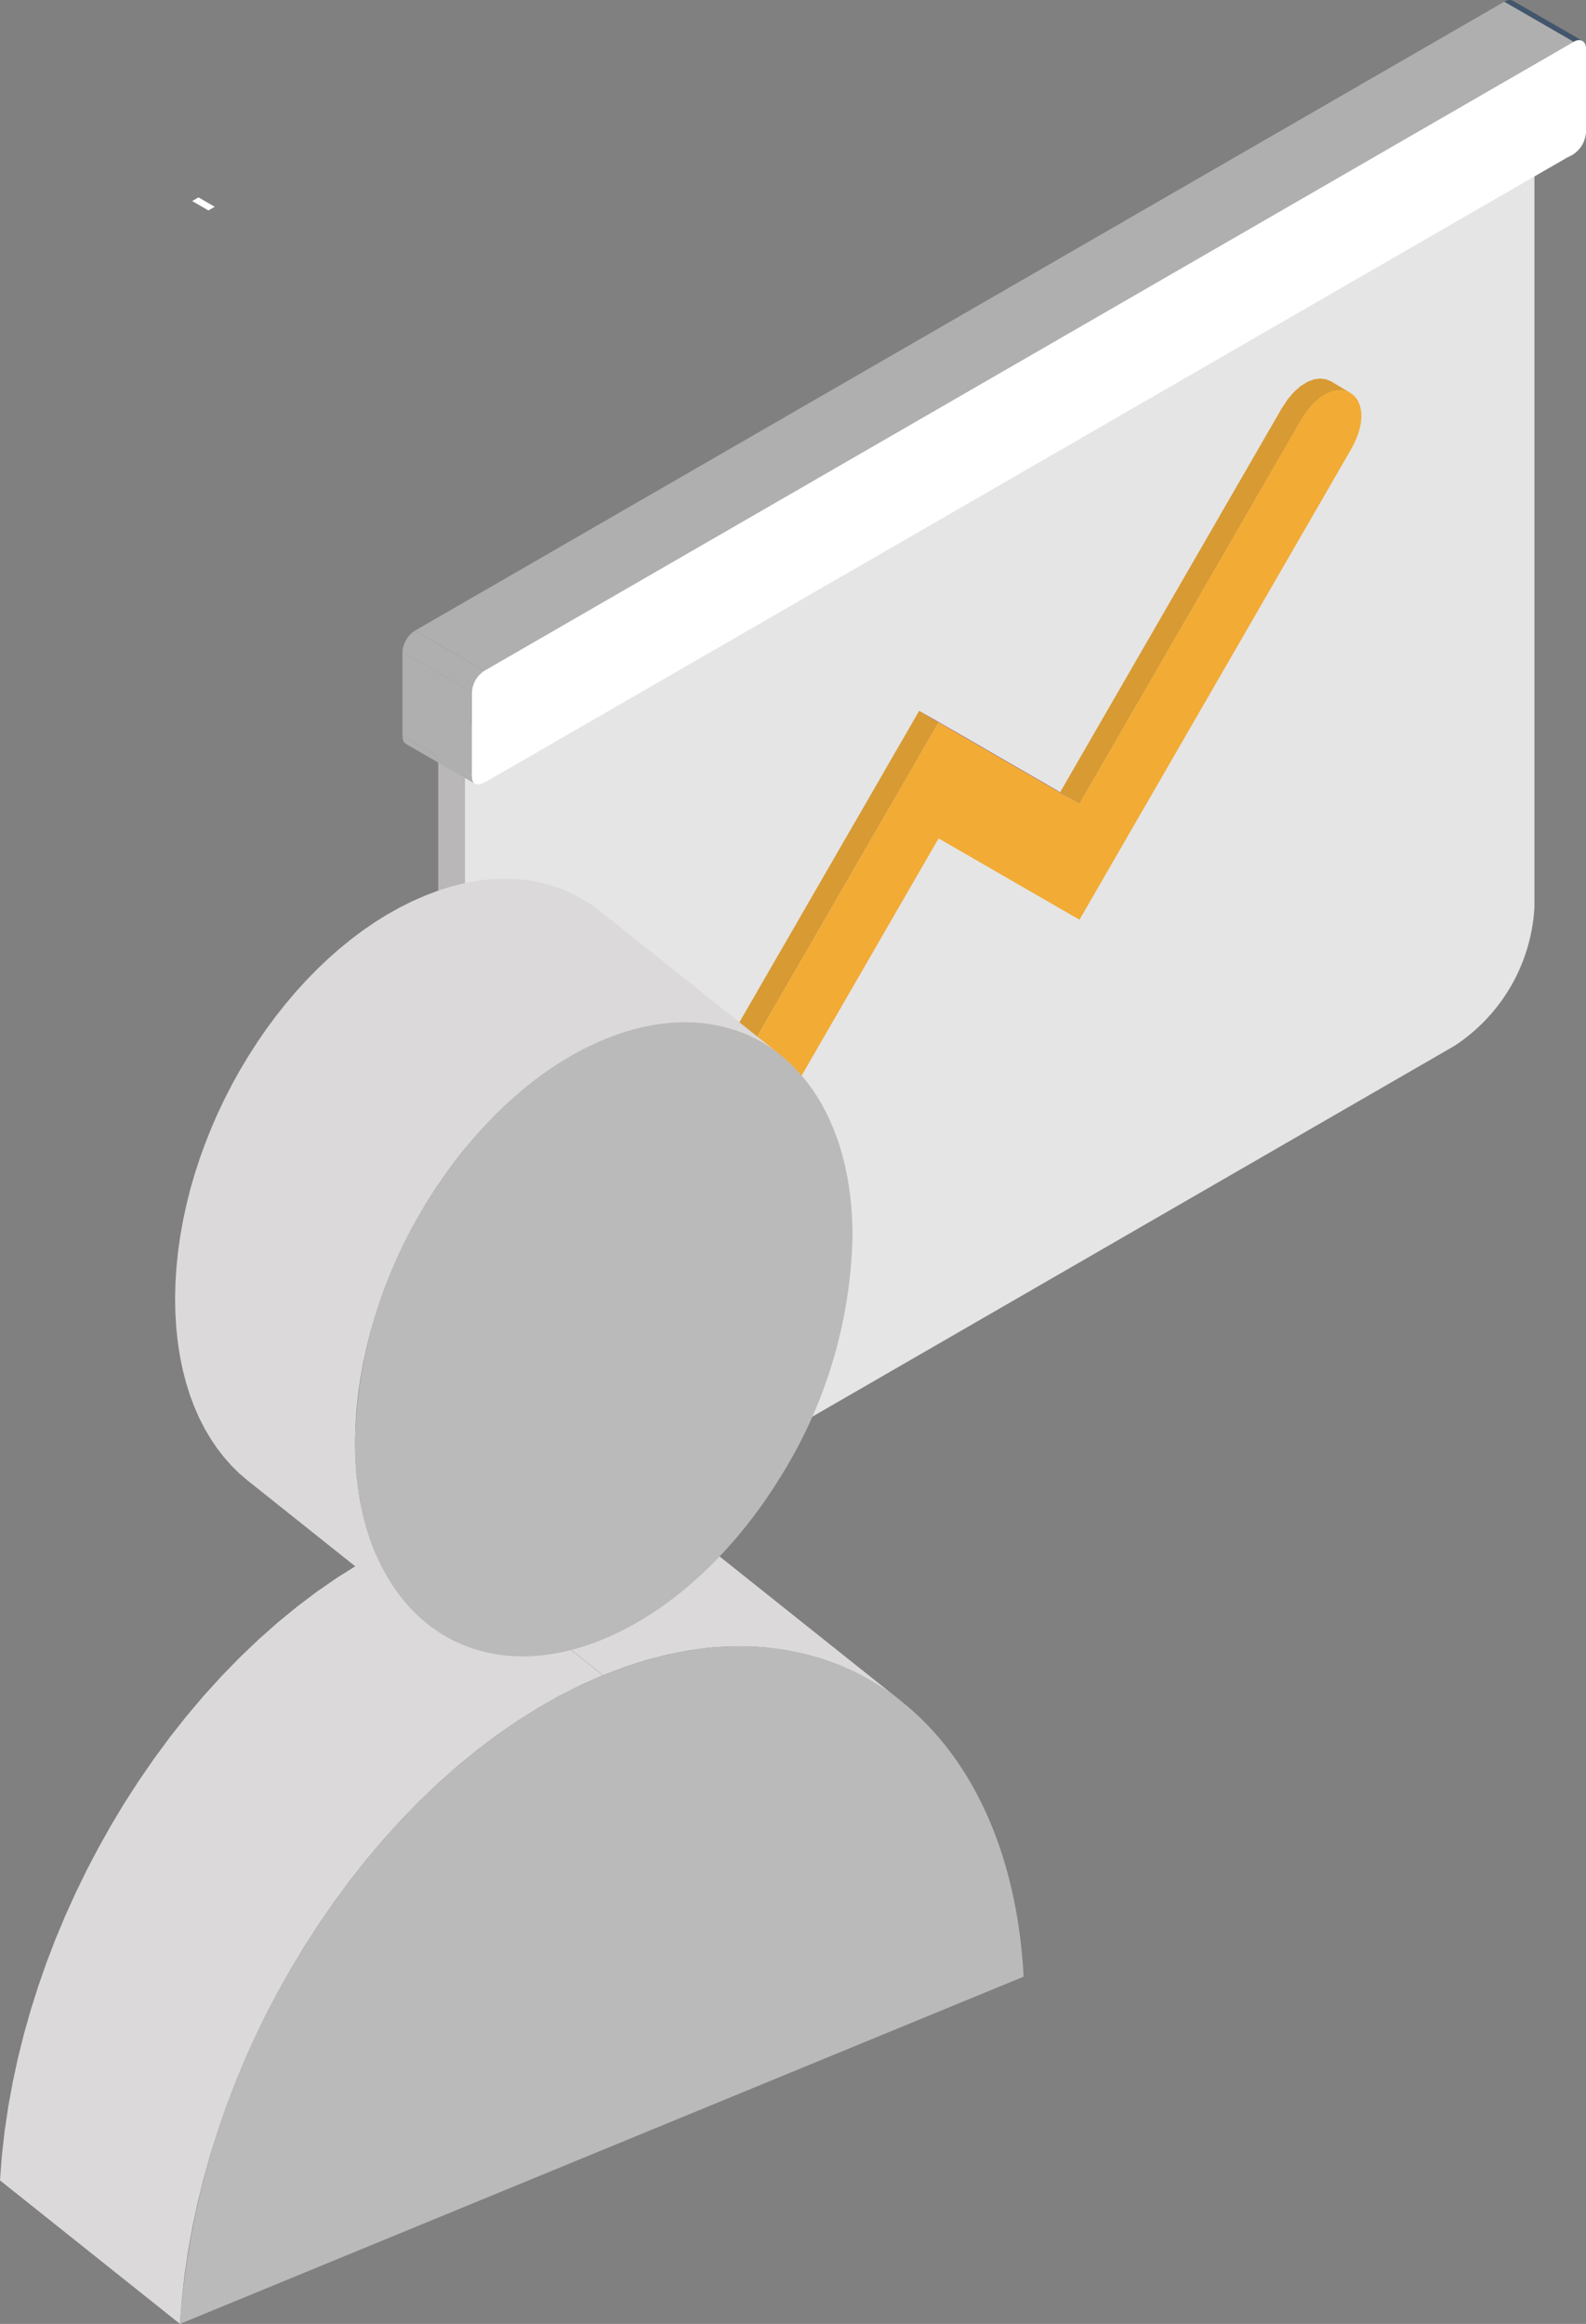
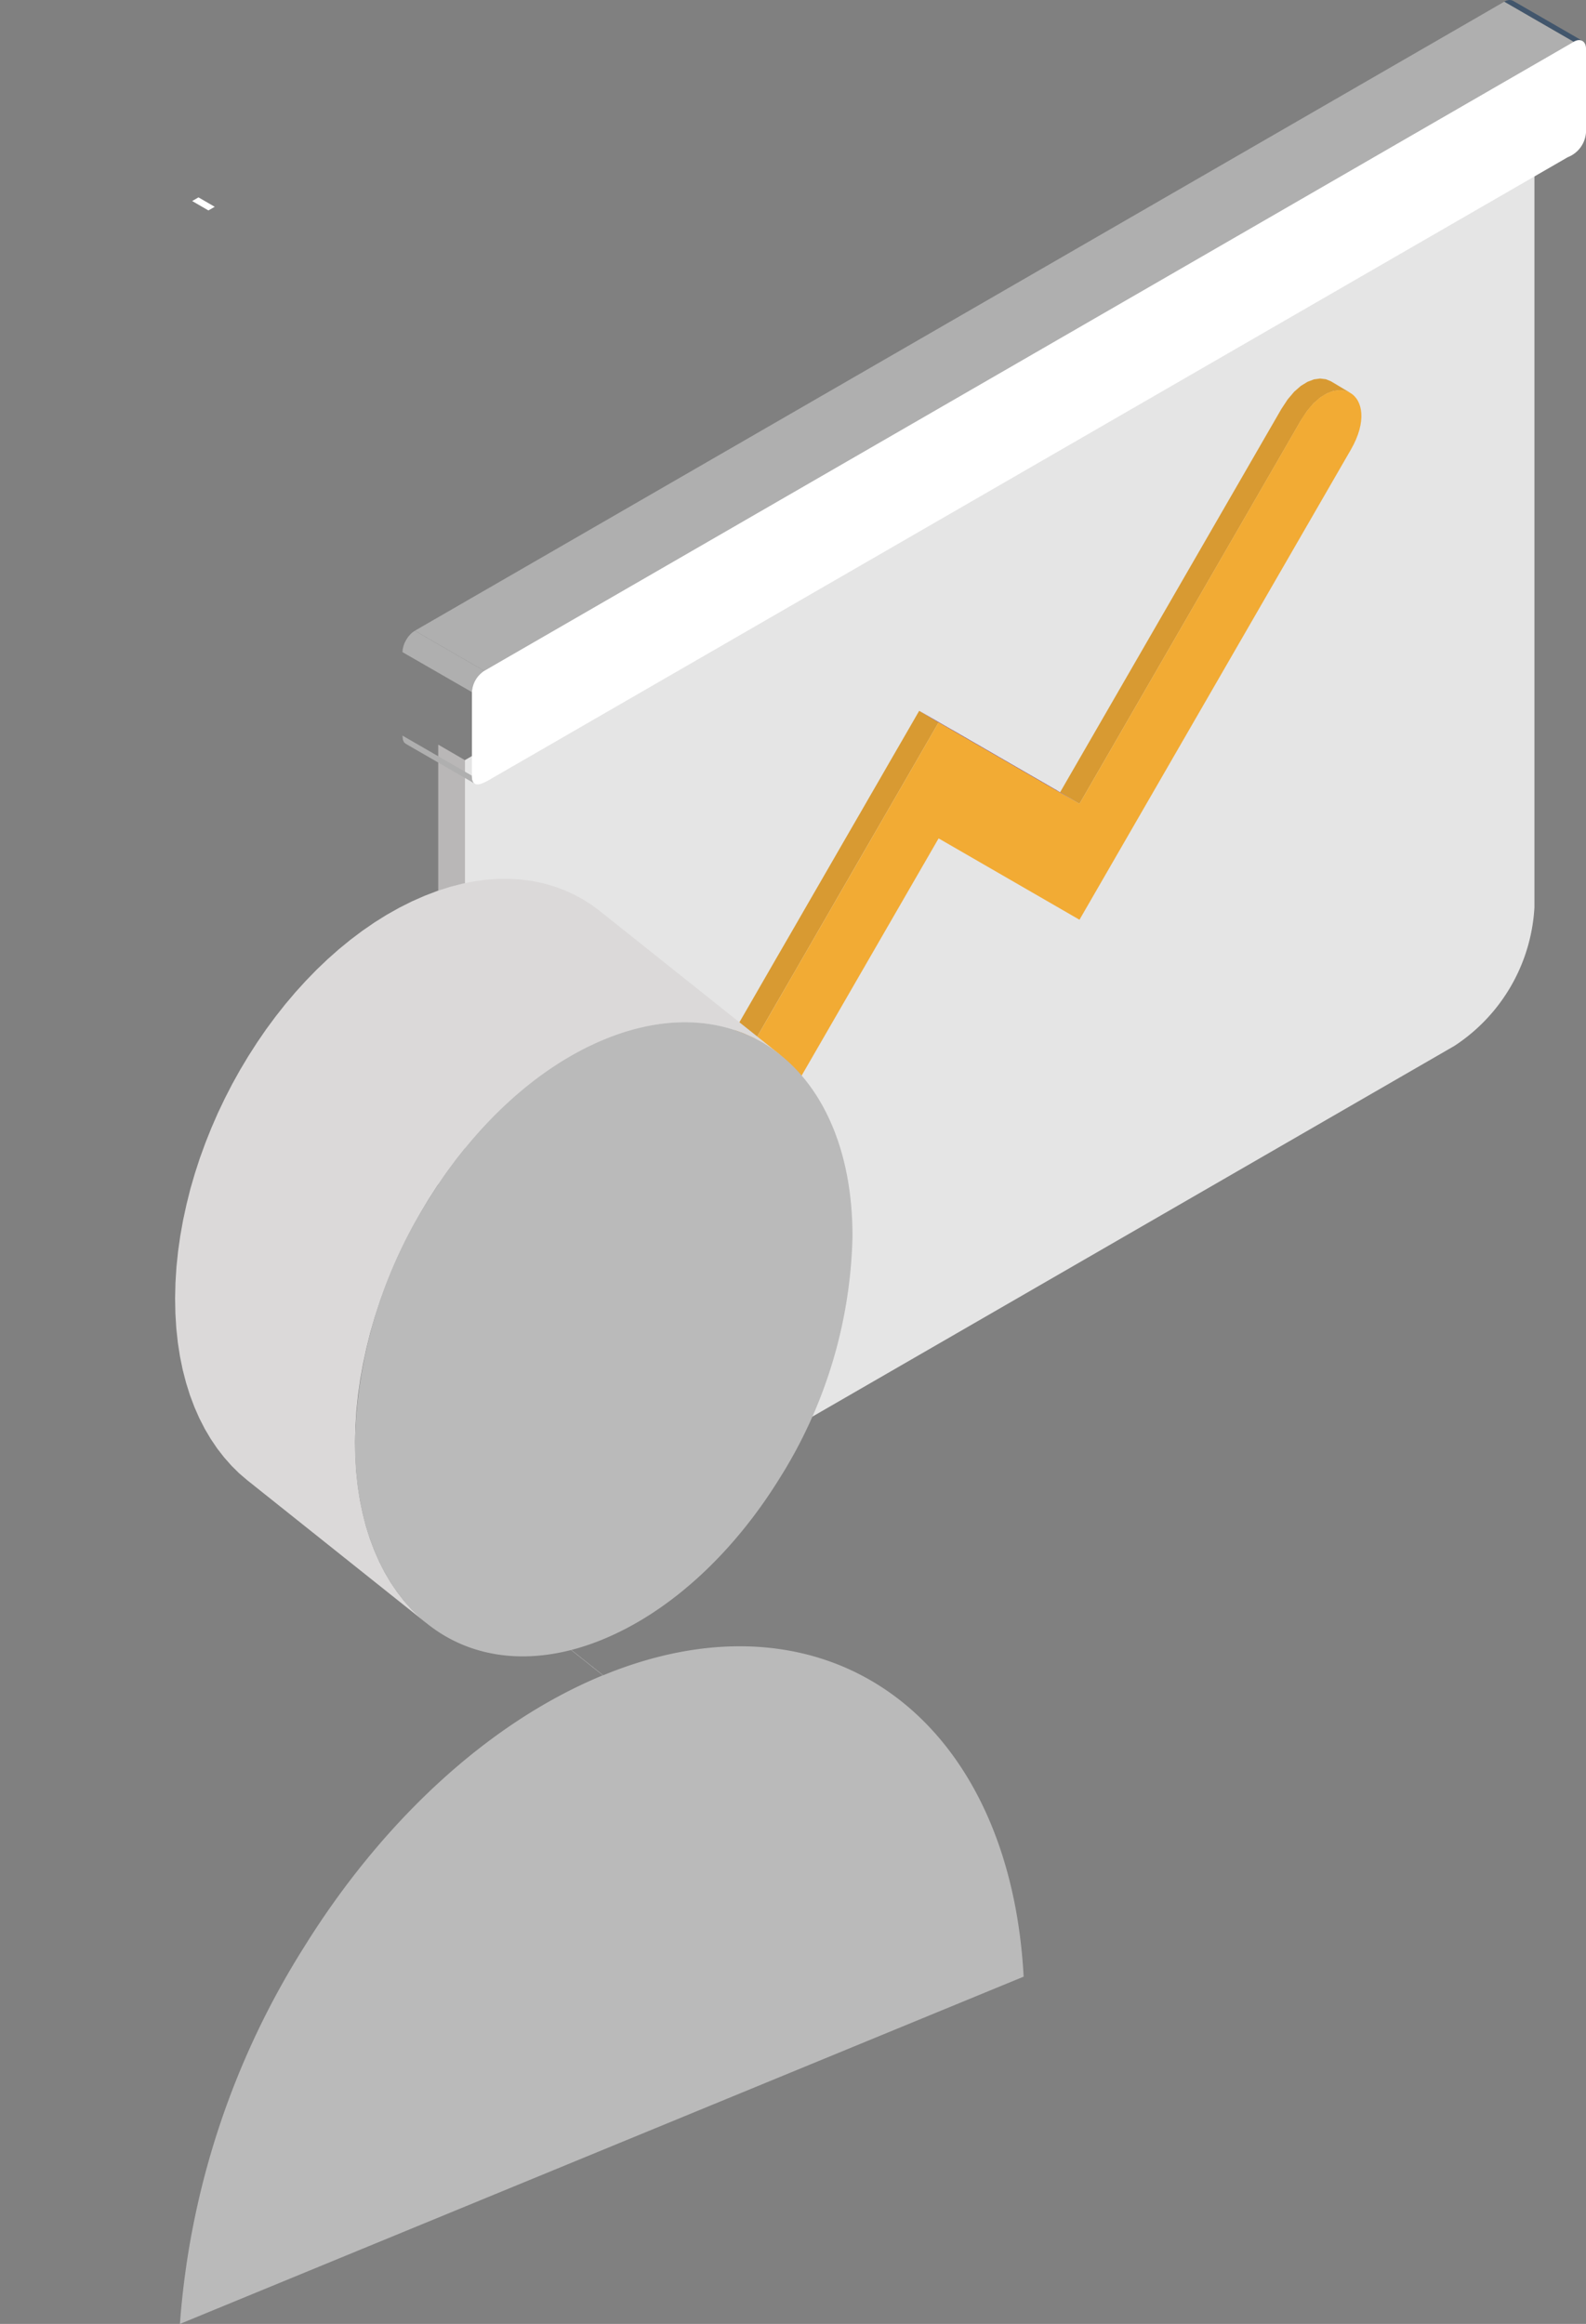
<svg xmlns="http://www.w3.org/2000/svg" width="123.001" height="180.216" viewBox="0 0 123.001 180.216">
  <rect x="0" y="0" width="123.001" height="180.216" fill="#808080" stroke="none" />
  <g id="Group_2423" data-name="Group 2423" transform="translate(-363.946 -1554.416)">
    <path id="Path_5065" data-name="Path 5065" d="M380.6,1570.452l-.49.283-1.261-.729.49-.283Z" fill="#fff" />
    <g id="Group_2421" data-name="Group 2421">
      <g id="Group_2419" data-name="Group 2419">
        <path id="Path_5066" data-name="Path 5066" d="M401.82,1676.675l-2.066-1.2-.4-.278-.36-.346-.31-.413-.262-.475-.209-.534-.154-.6-.094-.656-.033-.712v-59.3l2.066,1.2v59.3l.033.714.094.656.154.6.209.539.263.475.31.41.36.345Z" fill="#b9b7b7" fill-rule="evenodd" />
-         <path id="Path_5067" data-name="Path 5067" d="M400,1613.365l-2.066-1.2,82.947-47.888,2.069,1.191Z" fill="#e5e5e5" fill-rule="evenodd" />
      </g>
      <path id="Path_5068" data-name="Path 5068" d="M482.948,1565.473v59.3a13.752,13.752,0,0,1-6.206,10.749q-35.267,20.366-70.536,40.727c-3.418,1.972-6.208.361-6.208-3.586v-59.3Z" fill="#e5e5e5" fill-rule="evenodd" />
      <g id="Group_2420" data-name="Group 2420">
        <path id="Path_5069" data-name="Path 5069" d="M447.664,1616.751l-1.5-.9,17.151-29.708.49-.746.507-.6.52-.455.514-.315.5-.191.479-.065.44.052.392.156,1.506.9-.393-.156-.443-.05-.475.067-.5.189-.516.319-.52.451-.507.6-.488.747Z" fill="#d89a32" fill-rule="evenodd" />
        <path id="Path_5070" data-name="Path 5070" d="M414.352,1653.715l-1.5-.9-.334-.263-.262-.357-.18-.446-.085-.529.018-.6.133-.676.262-.742.4-.793,1.5.9-.4.8-.263.738-.132.676-.018.6.085.529.183.448.262.357Z" fill="#5c2271" fill-rule="evenodd" />
        <path id="Path_5071" data-name="Path 5071" d="M414.3,1649.3l-1.5-.9.79-1.37.773-1.337.756-1.309.743-1.287.726-1.261.717-1.238.7-1.22.693-1.2.684-1.186.679-1.172.667-1.16.664-1.147.661-1.142.655-1.137.653-1.133.652-1.131.652-1.127.656-1.133.655-1.136.658-1.143.664-1.148.669-1.16.677-1.171.684-1.187.693-1.2.706-1.218.714-1.24.729-1.26.74-1.287.759-1.311.774-1.34.787-1.366,1.506.9-.791,1.37-.773,1.337-.756,1.31-.743,1.287-.729,1.261-.714,1.238-.706,1.22-.694,1.2-.685,1.186-.676,1.172-.67,1.16-.661,1.148-.661,1.142-.655,1.137-.653,1.132-.652,1.131-.653,1.127-.655,1.133-.655,1.135-.659,1.143-.663,1.148-.67,1.16-.676,1.171-.685,1.187-.693,1.2-.7,1.218-.714,1.24-.729,1.26-.741,1.287-.758,1.311-.774,1.336Z" fill="#d89a32" fill-rule="evenodd" />
        <path id="Path_5072" data-name="Path 5072" d="M436.739,1610.44l-1.506-.9.03.014.085.05.135.077.183.106.227.132.272.158.307.177.342.2.372.216.4.23.425.241.443.258.46.265.473.275.484.277.486.283.493.283.489.284.487.281.478.277.466.269.455.262.433.251.413.239.387.222.357.206.324.188.289.168.251.145.209.118.159.1.112.064,1.5.9-.109-.065-.162-.091-.206-.122-.251-.145-.289-.168-.328-.189-.357-.207-.386-.222-.414-.237-.433-.251-.452-.26-.47-.271-.478-.278-.487-.28-.489-.284-.49-.283-.489-.283-.484-.278-.473-.275-.46-.265-.442-.253-.425-.246-.4-.23-.371-.215-.343-.2-.307-.177-.269-.156-.23-.133-.183-.106-.135-.076-.085-.05Z" fill="#5c2271" fill-rule="evenodd" />
      </g>
      <path id="Path_5073" data-name="Path 5073" d="M447.665,1616.75l17.15-29.706c2.529-4.383,6.422-2.134,3.893,2.247-8.523,14.767-12.521,21.687-21.044,36.449l-10.926-6.309c-7.228,12.515-11.319,19.6-18.547,32.119-2.526,4.381-6.419,2.132-3.89-2.249,8.524-14.763,13.91-24.1,22.437-38.862Z" fill="#f2ab34" fill-rule="evenodd" />
      <path id="Path_5074" data-name="Path 5074" d="M400.814,1615.215l-5.381-3.108-.145-.112-.094-.209-.035-.325,5.383,3.108.032.324.1.21Z" fill="#afafaf" fill-rule="evenodd" />
-       <path id="Path_5075" data-name="Path 5075" d="M400.542,1614.569l-5.383-3.108v-6.478l5.383,3.1Z" fill="#afafaf" fill-rule="evenodd" />
      <path id="Path_5076" data-name="Path 5076" d="M400.542,1608.087l-5.383-3.1.021-.233.055-.238.089-.24.116-.23.142-.216.163-.2.18-.168.192-.132,5.381,3.108-.192.132-.177.169-.163.195-.142.219-.118.23-.085.239-.056.239Z" fill="#afafaf" fill-rule="evenodd" />
      <path id="Path_5077" data-name="Path 5077" d="M401.5,1606.436l-5.381-3.108,2.638-1.523,79.214-45.733,2.638-1.525,5.384,3.108-2.642,1.522-2.638,1.526-2.642,1.524-2.638,1.524q-34.327,19.818-68.65,39.636l-2.642,1.525Z" fill="#afafaf" fill-rule="evenodd" />
      <path id="Path_5078" data-name="Path 5078" d="M485.993,1557.651l-5.384-3.108.193-.089.18-.038.162.008.142.053,5.383,3.106-.142-.053-.162-.007-.18.039Z" fill="#42566c" fill-rule="evenodd" />
      <path id="Path_5079" data-name="Path 5079" d="M402.116,1614.761l-.032.021-.032.018-.033.021-.032.018-.035.021c-.658.375-1.408.747-1.408-.29v-6.479a2.121,2.121,0,0,1,.954-1.653q42.248-24.389,84.493-48.781c.525-.3.956-.055.956.552v6.479a2.231,2.231,0,0,1-1.408,1.916l-.035.017-.032.02-.032.018-.032.018-.033.02Z" fill="#fff" fill-rule="evenodd" />
    </g>
    <g id="Group_2422" data-name="Group 2422">
-       <path id="Path_5080" data-name="Path 5080" d="M410.7,1684.339l-13.958-11.129-1.688.747-1.665.839-1.641.927-1.615,1.011-1.586,1.094L386.995,1679l-1.524,1.248-1.49,1.323-1.454,1.388-1.416,1.455-1.375,1.517-1.331,1.573-1.289,1.632-1.24,1.683-1.192,1.73-1.142,1.776-1,1.667-.954,1.7-.908,1.73-.858,1.759-.807,1.783-.757,1.806-.7,1.823-.644,1.844-.587,1.858-.529,1.872-.469,1.878-.406,1.887-.344,1.893-.279,1.894-.212,1.893-.142,1.889,13.959,11.129.144-1.892.21-1.893.279-1.9.344-1.889.406-1.888.469-1.88.528-1.869.588-1.86.646-1.842.7-1.827.754-1.806.806-1.784.858-1.759.908-1.729.954-1.7,1-1.668,1.142-1.778,1.192-1.729,1.242-1.684,1.287-1.633,1.334-1.573,1.374-1.516,1.416-1.455,1.453-1.389,1.491-1.322,1.524-1.247,1.557-1.173,1.587-1.094,1.615-1.015,1.641-.927,1.665-.839,1.687-.744Zm23.173,2.031-1.136-.84-1.186-.752-1.233-.663-1.283-.574-1.329-.482-1.371-.385-1.411-.291-1.451-.2-1.488-.095h-1.523l-1.554.108-1.585.212-1.613.317-1.642.422-1.663.535-1.687.643-13.962-11.13,1.687-.64,1.666-.534,1.639-.423,1.613-.317,1.586-.211,1.554-.109h1.524l1.487.1,1.452.192,1.411.292,1.371.386,1.329.482,1.281.571,1.236.666,1.187.753,1.134.839Z" fill="#dbd9d9" fill-rule="evenodd" />
      <path id="Path_5081" data-name="Path 5081" d="M424.46,1636.217,410.5,1625.091l-.668-.5-.7-.442-.727-.391-.754-.337-.782-.283-.806-.229-.831-.172-.853-.112-.875-.057h-.9l-.915.064-.932.125-.95.185-.963.25-.979.313-.993.379-.992.438-.979.492-.968.544-.95.595-.936.645-.916.69-.9.736-.879.778-.855.816-.832.857-.811.892-.784.927-.757.96-.731.989-.7,1.02-.672,1.048-.642,1.071-.608,1.092-.573,1.115-.541,1.134-.5,1.148-.467,1.167-.43,1.18-.387,1.188-.35,1.2-.3,1.207-.264,1.21-.218,1.216-.173,1.215-.126,1.214-.076,1.213-.029,1.208.023,1.186.07,1.15.12,1.113.167,1.075.212,1.035.259,1,.3.958.344.916.382.87.424.828.462.781.5.74.536.689.569.644.6.595.637.543,13.959,11.13-.635-.547-.607-.594-.569-.641-.535-.693-.5-.737-.462-.783-.422-.826-.384-.873-.344-.914-.3-.955-.257-1-.213-1.034-.167-1.078-.12-1.114-.07-1.15-.023-1.185.029-1.208.076-1.211.126-1.217.173-1.214.22-1.214.263-1.212.3-1.207.35-1.2.39-1.188.427-1.181.467-1.163.505-1.152.54-1.134.574-1.113.611-1.093.639-1.071.672-1.046.7-1.019.731-.992.757-.959.785-.927.809-.893.831-.854.858-.817.877-.778.9-.733.917-.69.933-.645.951-.6.966-.544.979-.494.993-.438.991-.377.979-.313.965-.252.948-.185.934-.124.914-.064h.894l.874.057.854.114.831.169.806.229.782.283.753.337.727.392.7.443.668.5Zm-13.737,48.115-.017.007-13.958-11.129.014-.007Z" fill="#dbd9d9" fill-rule="evenodd" />
      <path id="Path_5082" data-name="Path 5082" d="M433.878,1686.37c-5.912-4.712-14.1-5.763-23.156-2.038H410.7c-9.05,3.729-17.255,11.532-23.2,21.12a63.434,63.434,0,0,0-9.6,29.179l65.434-26.93C442.817,1698.094,439.3,1690.692,433.878,1686.37Z" fill="#bababa" fill-rule="evenodd" />
      <path id="Path_5083" data-name="Path 5083" d="M410.715,1681.541l.014-.008c5.32-2.193,10.143-6.783,13.642-12.419h0a36.721,36.721,0,0,0,5.689-18.776c.017-6.426-2.13-11.355-5.606-14.125s-8.3-3.389-13.62-1.2-10.159,6.779-13.658,12.427a36.7,36.7,0,0,0-5.7,18.774c-.017,6.421,2.13,11.35,5.608,14.124S405.387,1683.733,410.715,1681.541Z" fill="#bababa" fill-rule="evenodd" />
    </g>
  </g>
</svg>